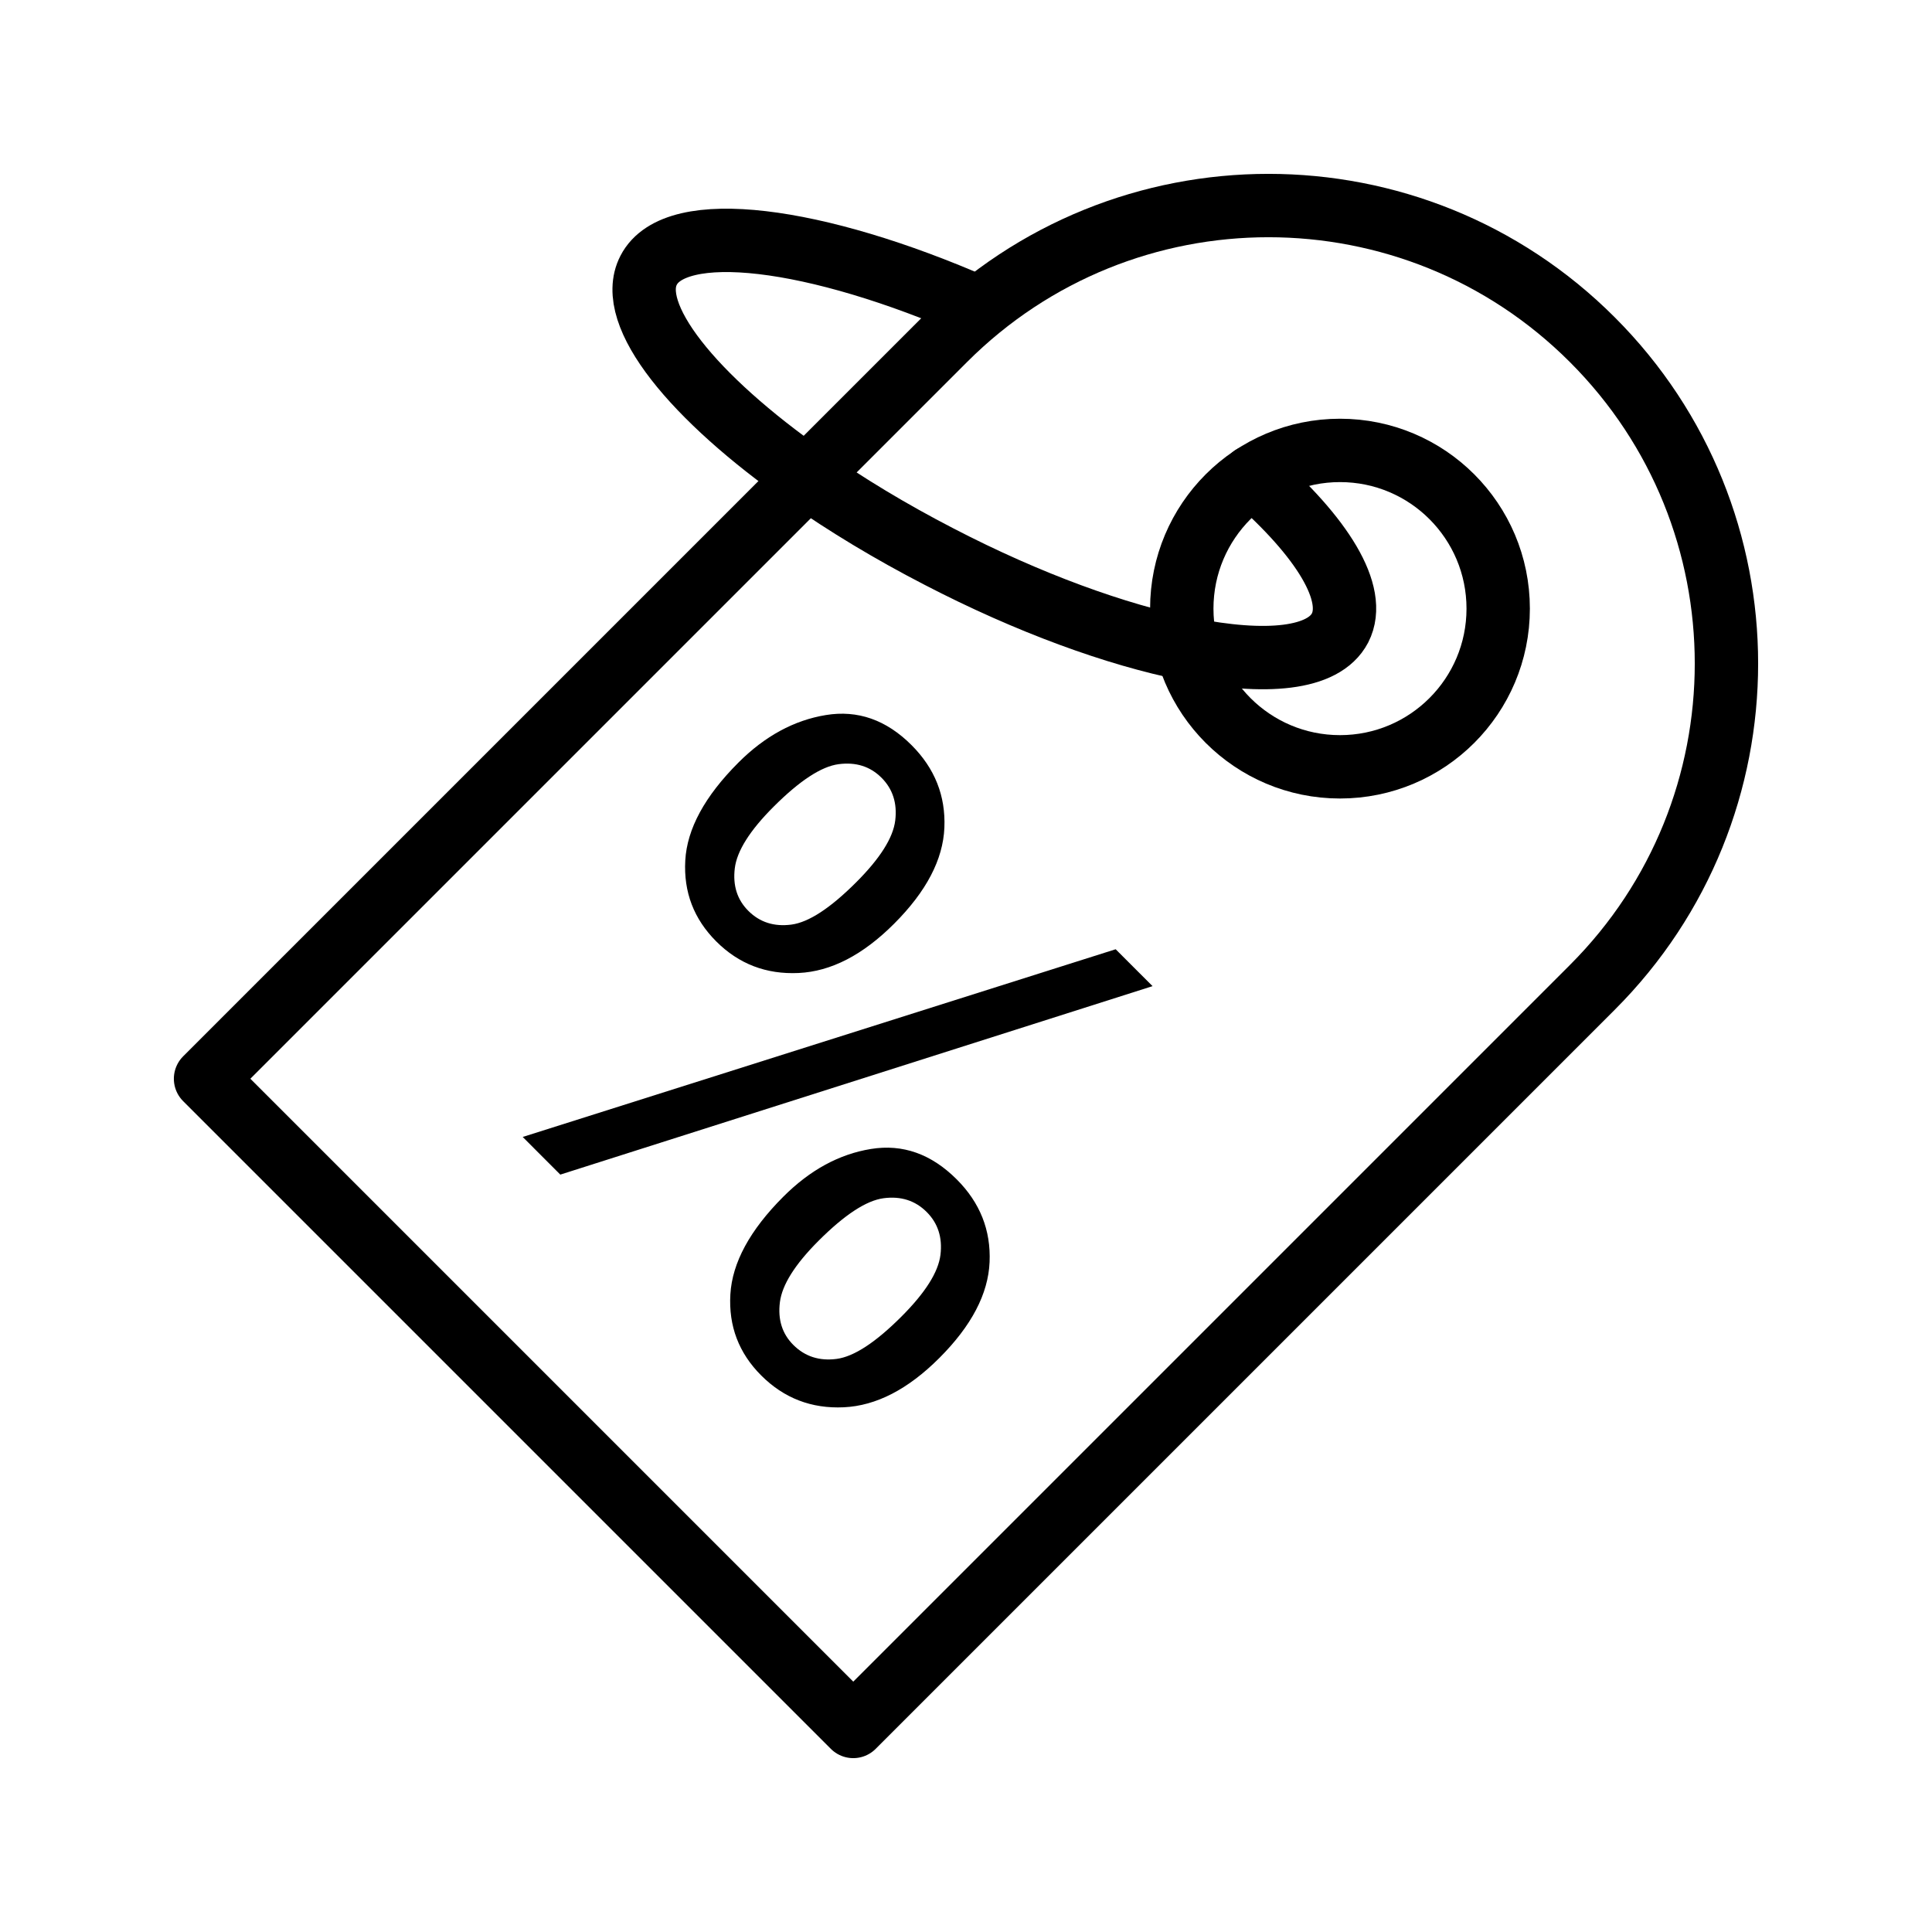
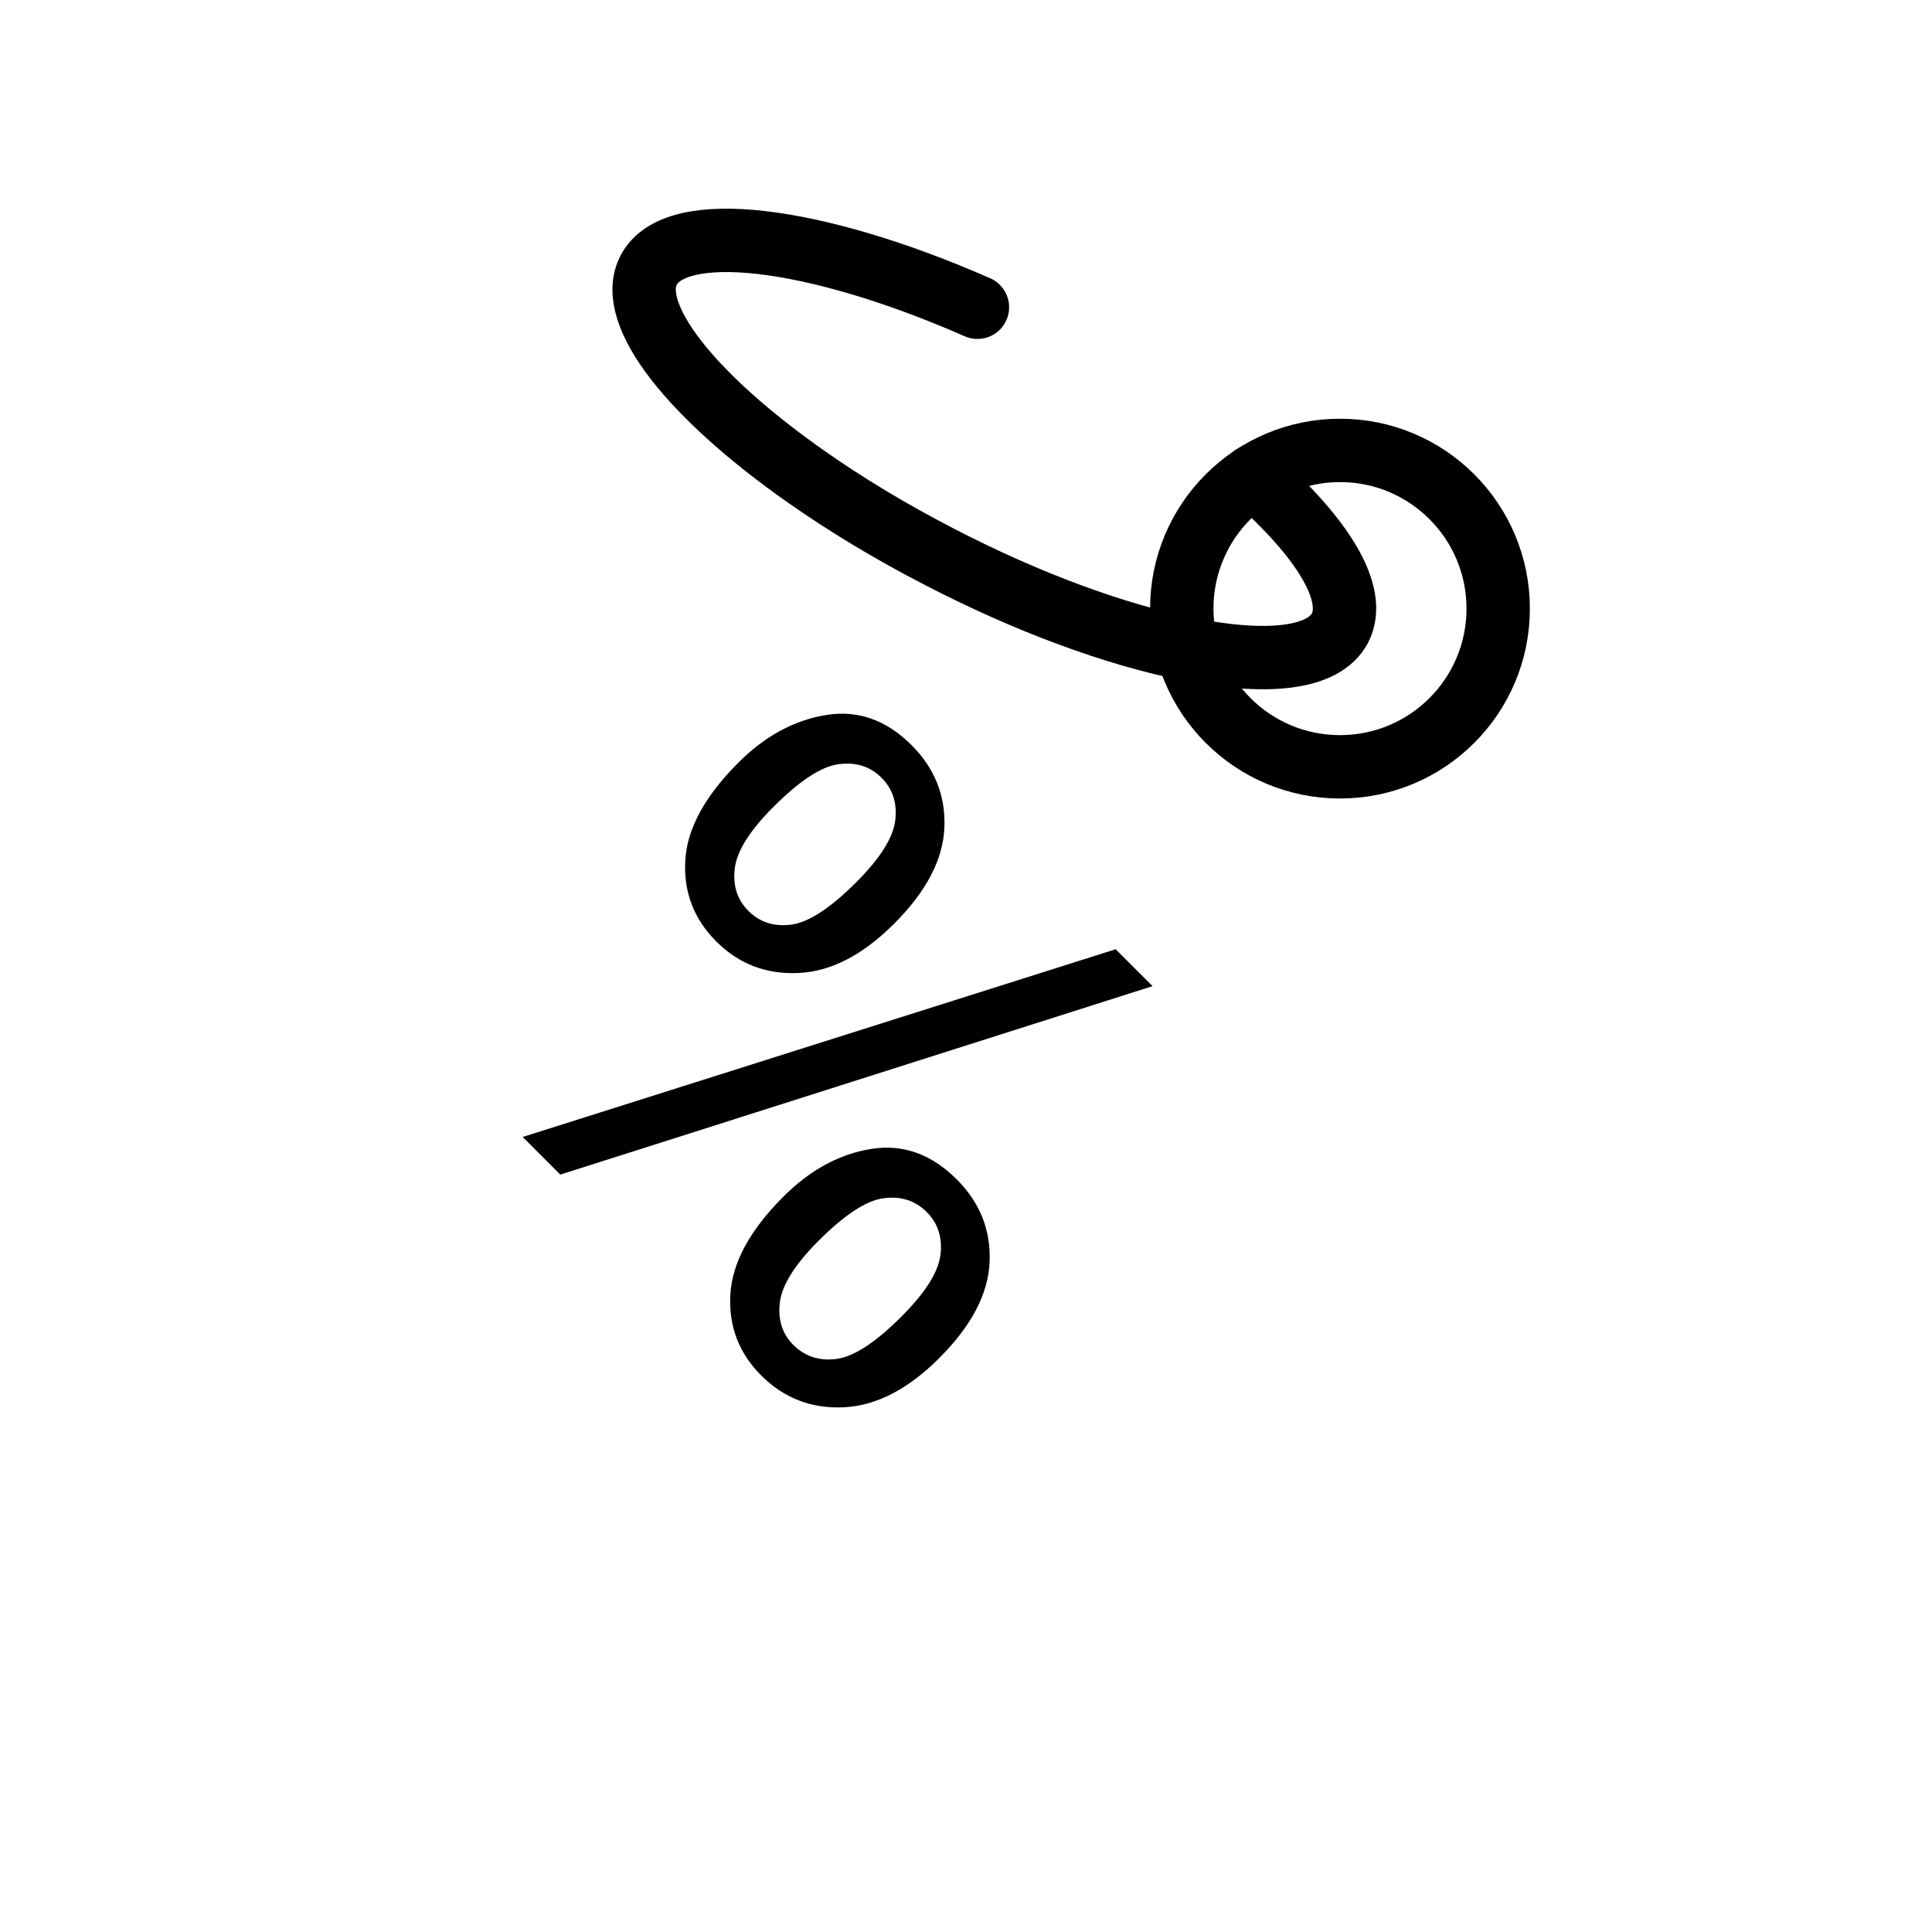
<svg xmlns="http://www.w3.org/2000/svg" width="800px" height="800px" version="1.1" viewBox="144 144 512 512">
-   <path transform="matrix(8.397 0 0 8.397 148.09 148.09)" d="m49.77 30.672-23.328 23.328-20.442-20.442 23.328-23.328c5.64-5.64 14.795-5.64 20.435 0l0.007 0.007c5.64 5.64 5.64 14.795-4.65e-4 20.435zm0 0" fill="none" stroke="#000000" stroke-linecap="round" stroke-linejoin="round" stroke-miterlimit="10" stroke-width="2" />
  <path transform="matrix(8.397 0 0 8.397 148.09 148.09)" d="m46.796 18.721c0 2.758-2.235 4.993-4.993 4.993s-4.993-2.235-4.993-4.993c0-2.758 2.235-4.993 4.993-4.993s4.993 2.235 4.993 4.993" fill="none" stroke="#000000" stroke-linecap="round" stroke-linejoin="round" stroke-miterlimit="10" stroke-width="2" />
  <path transform="matrix(8.397 0 0 8.397 148.09 148.09)" d="m39.057 14.547c2.194 1.918 3.301 3.706 2.748 4.784-0.514 0.989-2.333 1.166-4.833 0.662-2.224-0.445-4.991-1.443-7.827-2.915-1.532-0.791-2.935-1.641-4.161-2.501-3.617-2.53-5.723-5.14-5.001-6.533 0.84-1.641 5.268-1.077 10.378 1.166" fill="none" stroke="#000000" stroke-linecap="round" stroke-linejoin="round" stroke-miterlimit="10" stroke-width="2" />
  <path d="m339.7 346.08c7.008-7.008 14.73-11.203 23.168-12.586 8.438-1.383 16.004 1.273 22.699 7.969 6.16 6.16 9.062 13.457 8.703 21.895-0.355 8.438-4.797 16.918-13.324 25.441-8.301 8.301-16.738 12.656-25.309 13.055-8.57 0.402-15.848-2.387-21.828-8.371-5.938-5.938-8.672-13.09-8.203-21.461 0.469-8.367 5.164-17.016 14.094-25.941zm37.895 4.016c-2.992-2.992-6.773-4.184-11.348-3.582s-10.32 4.363-17.242 11.281c-6.293 6.293-9.719 11.727-10.277 16.305-0.559 4.574 0.637 8.336 3.582 11.281 3.035 3.035 6.84 4.25 11.414 3.648 4.574-0.602 10.301-4.34 17.176-11.215 6.34-6.34 9.785-11.797 10.344-16.371 0.559-4.574-0.656-8.355-3.648-11.348zm-95.074 95.211 157.14-49.746 9.777 9.777-156.95 49.945zm69.098 15.801c7.051-7.051 14.785-11.258 23.199-12.621 8.414-1.363 15.992 1.328 22.73 8.066 6.16 6.16 9.062 13.457 8.703 21.895-0.355 8.438-4.797 16.918-13.324 25.441-8.301 8.301-16.738 12.656-25.309 13.055-8.57 0.402-15.867-2.41-21.895-8.438-5.938-5.938-8.66-13.102-8.168-21.492 0.492-8.387 5.18-17.023 14.062-25.906zm37.961 4.082c-3.035-3.035-6.84-4.25-11.414-3.648-4.574 0.602-10.32 4.363-17.242 11.281-6.25 6.25-9.664 11.672-10.242 16.27-0.582 4.598 0.602 8.371 3.547 11.316 3.078 3.078 6.906 4.32 11.484 3.715 4.574-0.602 10.301-4.34 17.176-11.215 6.34-6.34 9.785-11.797 10.344-16.371 0.555-4.57-0.66-8.355-3.652-11.348z" />
</svg>